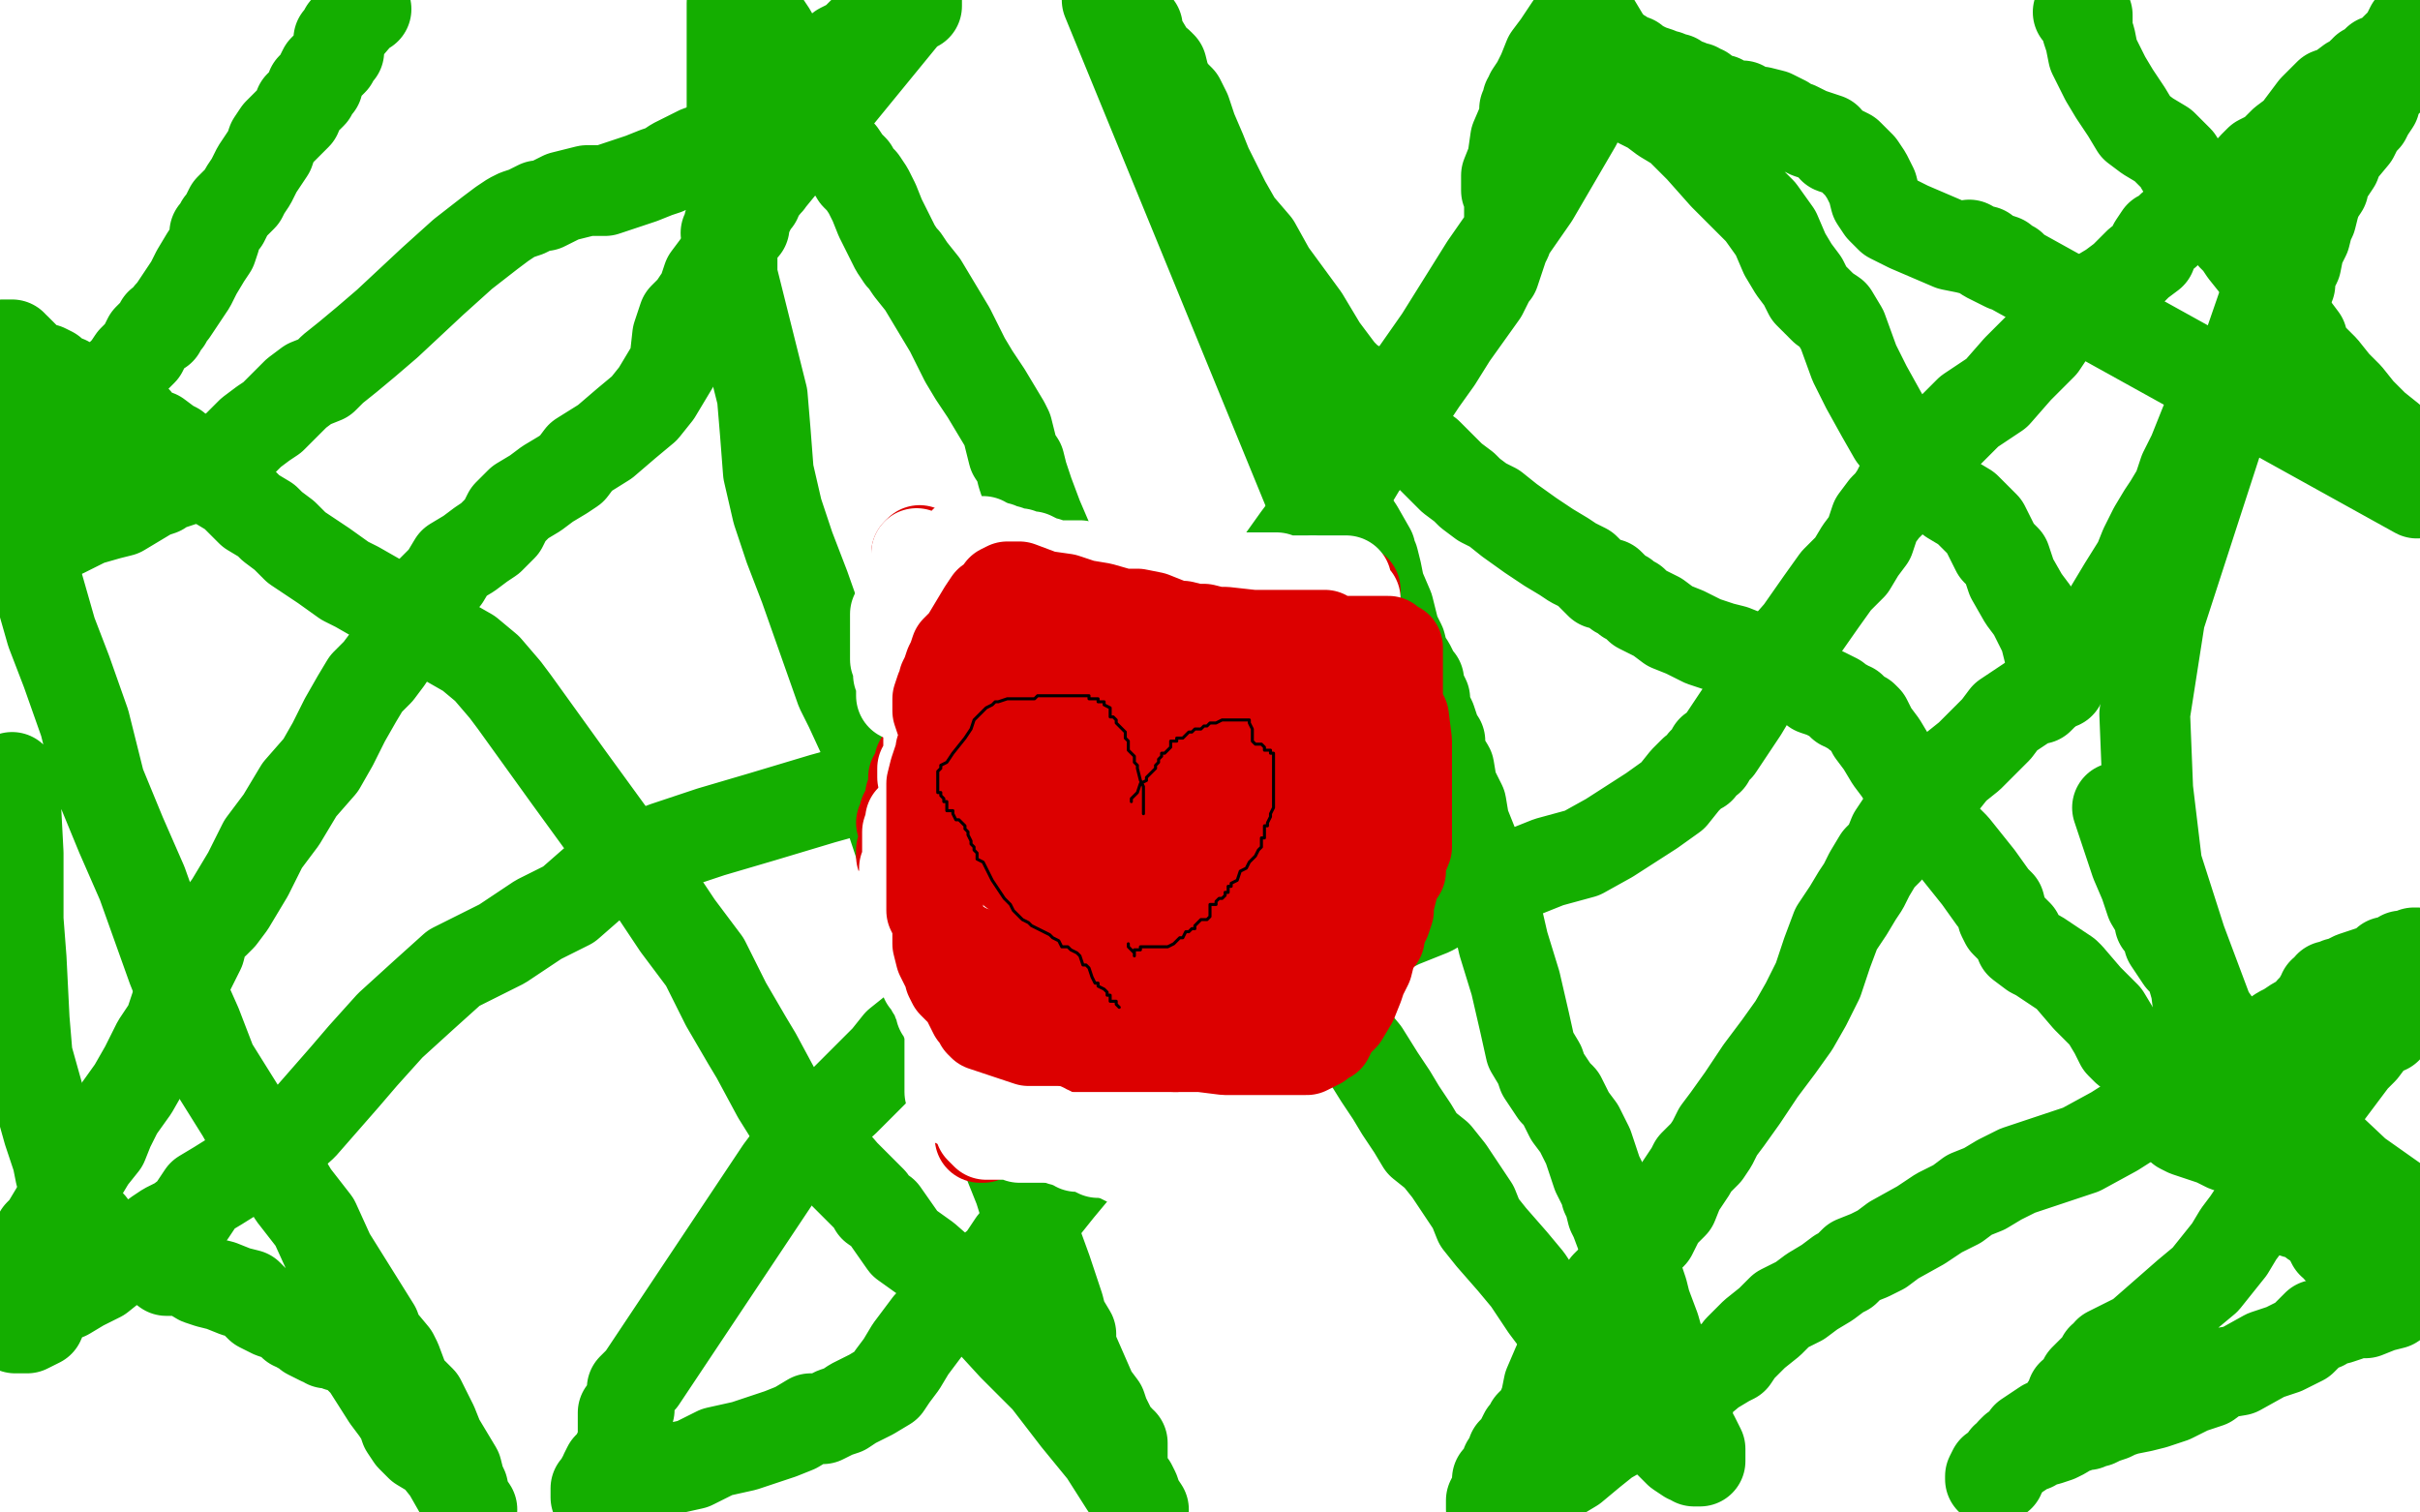
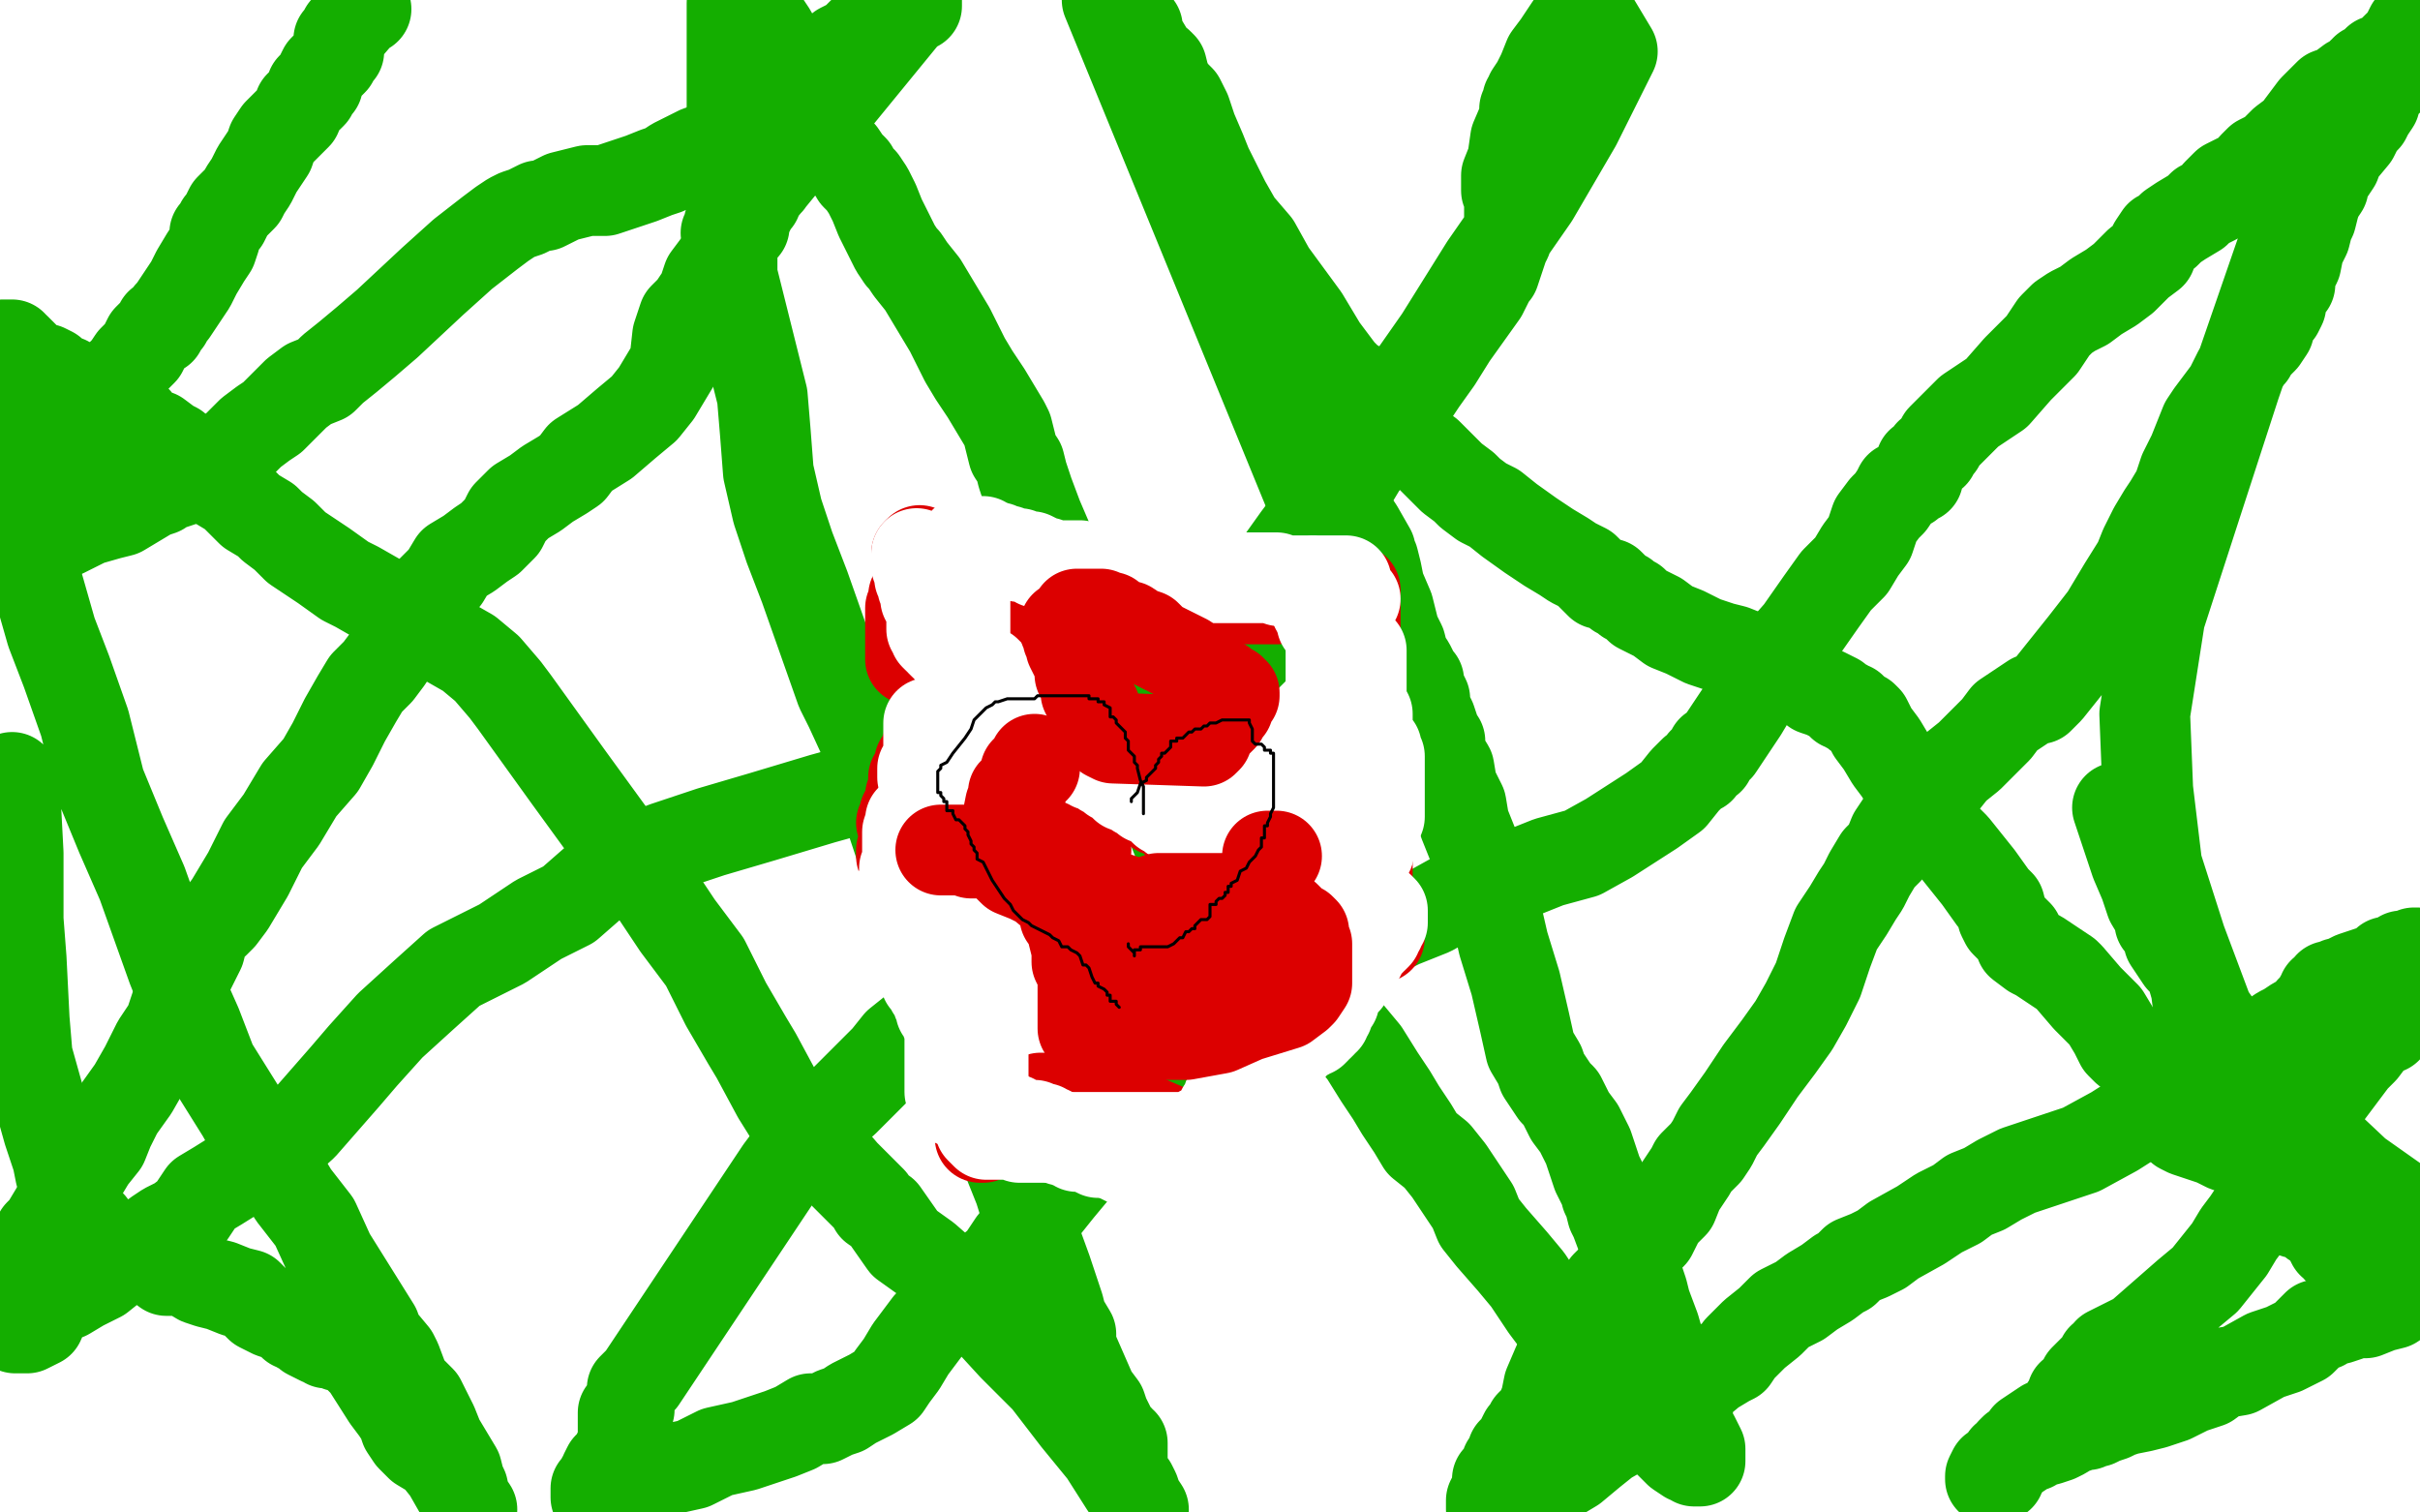
<svg xmlns="http://www.w3.org/2000/svg" width="800" height="500" version="1.1" style="stroke-antialiasing: false">
  <desc>This SVG has been created on https://colorillo.com/</desc>
  <rect x="0" y="0" width="800" height="500" style="fill: rgb(255,255,255); stroke-width:0" />
  <polyline points="121,3 120,3 120,3 114,10 114,10 113,12 113,12 112,13 112,17 111,18 110,20 108,22 107,23 106,25 105,27 105,28 104,28 103,29 103,31 102,32 99,35 98,38 96,40 94,42 92,44 90,47 89,50 87,53 85,56 83,60 81,63 80,65 78,67 76,69 75,71 74,73 73,74 72,76 71,77 71,79 70,82 68,85 65,90 63,94 59,100 57,103 56,104 55,106 53,107 53,109 51,110 49,112 47,116 44,119 42,122 39,125 38,127 37,128 35,130 34,133 32,136 30,138 29,140 28,142 27,144 25,146 25,147 23,149 22,150 22,152 20,152 20,153 20,154 19,156 17,158 14,161 13,163 11,166 10,167 6,172 5,175 3,179 2,182 1,185 0,186 1,186 3,186 4,185 8,182 12,179 16,178 21,176 29,172 36,170 40,169 45,166 50,163 53,162 55,160 57,160 60,159 62,158 65,157 68,155 71,153 73,151 77,149 80,146 83,143 87,140 90,138 92,136 95,133 98,130 102,127 107,125 110,122 115,118 121,113 128,107 143,93 153,84 162,77 166,74 169,72 171,71 174,70 176,69 178,68 180,68 182,67 186,65 190,64 194,63 200,63 206,61 212,59 217,57 220,56 223,54 225,53 227,52 231,50 234,49 238,46 241,44 243,42 245,41 248,40 251,38 253,36 256,34 258,32 260,31 261,29 263,28 265,25 267,24 270,22 272,21 274,20 276,18 278,16 282,14 285,11 289,9 292,7 295,5 296,4 297,4 299,4 300,4 301,3 302,2 303,2 303,1 303,0 240,77 241,75 241,74 243,72 245,63 246,60 248,57 250,54 252,52 254,50 256,49 257,48 258,46 259,46 260,45 261,45 261,46 261,47 260,48 260,49 260,51 259,53 258,54 255,58 254,60 251,63 250,64 250,66 249,66 248,67 248,68 248,69 247,71 246,73 246,75 244,77 242,79 240,81 239,85 237,88 234,92 233,95 232,98 231,99 229,102 226,105 224,111 223,120 220,125 217,130 213,135 207,140 200,146 192,151 189,155 186,157 181,160 177,163 172,166 168,170 167,172 166,174 164,176 162,178 159,180 155,183 150,186 147,191 141,197 137,203 134,208 130,215 128,218 125,222 121,226 118,231 114,238 110,246 106,253 99,261 93,271 87,279 82,289 76,299 73,303 72,304 71,305 70,305 68,306 67,307 67,310 66,314 64,318 61,324 58,333 56,339 52,345 48,353 44,360 39,367 36,373 34,378 30,383 27,388 24,392 21,396 18,401 15,406 13,408 13,410 12,412 11,415 10,418 9,421 9,422 8,424 8,425 7,426 7,428 7,431 7,434 7,435 7,437 6,438 6,439 5,439 6,439 7,439 8,439 9,439 13,437 16,430 22,428 27,425 33,422 38,418 44,414 49,411 52,408 55,406 59,404 63,401 67,395 72,392 80,387 90,381 100,372 107,364 114,356 120,349 129,339 140,329 150,320 160,315 166,312 178,304 188,299 196,292 207,285 220,280 235,275 252,270 272,264 290,259 303,256 312,252 319,247 322,245 325,243 329,241 334,238 340,234 347,229 355,224 364,218 373,215 382,210 390,207 398,206 406,201 409,199 411,198 413,198 414,197 415,196 416,194 418,193 421,190 424,185 429,178 435,170 448,151 462,132 476,112 491,88 507,65 521,41 533,17 524,2 519,9 515,15 512,19 510,24 508,28 506,31 506,32 505,33 505,34 504,36 504,39 501,46 500,53 498,58 498,61 498,63 499,63 499,64 499,65 499,67 499,69 499,71 499,74 498,79 497,81 495,87 494,90 493,91 490,97 485,104 480,111 475,119 470,126 466,132 461,138 456,146 450,154 447,159 444,165 441,168 439,172 436,176 435,179 433,181 432,184 430,187 429,190 426,194 425,196 423,203 421,206 420,208 419,210 417,212 416,213 414,215 412,217 409,219 405,222 400,225 394,229 386,237 382,243 376,252 372,256 369,259 367,262 365,263 363,264 361,264 359,265 357,268 354,273 350,281 348,283 346,287 343,290 341,294 339,297 337,298 336,300 334,303 332,305 330,309 328,313 324,318 320,322 317,326 315,330 311,333 307,337 302,341 297,345 293,350 288,355 283,360 279,364 273,369 271,373 270,374 267,377 264,380 261,383 258,387 212,456 211,457 209,459 209,460 208,464 208,466 206,467 206,469 206,470 206,472 206,473 206,474 206,476 205,479 204,481 203,483 201,485 200,487 200,488 199,489 199,491 198,491 198,492 197,492 197,493 197,494 197,495 198,495 200,494 203,493 206,492 211,489 214,488 220,486 229,484 237,480 246,478 258,474 263,472 268,469 272,469 276,467 279,466 282,464 284,463 288,461 293,458 295,455 298,451 301,446 304,442 307,438 312,434 318,427 325,422 331,417 335,411 342,403 350,393 360,381 377,366 404,343 422,329 438,320 451,311 463,305 473,301 482,296 492,292 502,289 512,285 523,282 532,277 546,268 553,263 557,258 560,255 562,254 563,252 565,251 565,250 566,249 566,248 568,247 570,244 576,235 582,225 588,217 595,209 602,199 607,192 612,187 615,182 618,178 620,172 623,168 625,166 627,163 628,161 630,160 631,160 631,159 632,158 633,158 634,158 634,157 634,156 635,154 635,153 637,152 638,150 639,150 640,148 641,147 642,145 643,144 646,141 651,136 660,130 667,122 675,114 677,111 679,108 682,105 685,103 689,101 693,98 698,95 702,92 704,90 707,87 711,84 712,81 714,78 716,77 718,75 721,73 726,70 728,68 730,67 732,66 733,64 736,61 738,60 742,58 744,57 745,55 747,53 751,51 755,47 759,44 762,40 765,36 768,33 770,31 773,30 777,27 779,26 780,25 781,24 782,24 782,23 783,23 784,22 785,22 785,21 786,20 787,20 789,19 791,17 793,15 795,14 796,11 797,9 798,8 799,6 799,12 798,15 796,17 794,20 793,22 791,23 790,25 790,26 788,28 786,30 785,34 783,37 782,39 780,41 778,45 773,51 772,54 770,57 768,59 768,62 766,65 765,68 764,72 763,74 762,78 760,82 759,87 757,91 757,94 755,96 754,99 754,101 753,103 751,104 750,109 748,112 745,115 744,117 743,118 740,123 739,125 737,129 734,133 731,137 729,140 727,145 725,150 722,156 720,162 717,167 715,170 712,175 709,181 707,186 702,194 696,204 689,213 685,218 681,223 677,228 674,231 672,231 669,233 666,235 663,237 660,241 656,245 651,250 646,254 642,259 635,264 630,270 626,276 624,281 621,284 618,289 617,291 616,293 614,296 611,301 607,307 604,315 601,324 597,332 593,339 588,346 582,354 576,363 571,370 568,374 566,378 564,381 562,383 560,385 559,387 557,390 555,393 553,398 549,402 546,408 545,409 543,409 542,410 541,413 539,416 537,417 536,419 534,422 531,425 529,428 527,432 523,437 521,441 518,446 515,451 512,458 511,463 509,468 506,471 505,473 504,474 503,476 502,478 500,480 500,481 499,483 498,484 497,487 495,489 495,491 494,494 493,496 493,498 493,499 502,498 507,494 512,491 515,488 520,485 526,480 531,476 538,472 548,466 553,462 560,458 566,453 571,450 573,449 575,446 576,445 577,444 578,443 579,442 580,441 585,437 589,433 595,430 599,427 604,424 608,421 610,420 612,418 613,417 618,415 622,413 626,410 635,405 641,401 647,398 651,395 656,393 661,390 667,387 676,384 688,380 699,374 710,367 718,363 728,359 732,356 736,354 741,351 744,348 748,345 751,343 754,341 756,340 759,338 761,337 763,336 764,334 766,333 766,332 767,330 768,330 768,329 768,328 769,328 770,328 770,327 770,326 771,326 773,325 774,325 775,325 776,324 778,323 781,322 784,321 787,320 789,319 789,318 790,318 791,318 794,316 795,316 796,316 798,315 799,315 799,319 798,322 797,327 795,331 792,336 790,339 789,340 789,339 788,339 787,339 787,340 784,343 781,347 778,350 775,354 772,358 769,362 767,365 765,368 765,370 763,372 761,374 760,377 758,379 756,382 755,385 754,387 753,390 751,392 749,395 747,398 746,399 745,401 743,404 740,408 737,413 729,423 723,428 707,442 701,445 699,446 697,447 697,448 696,449 695,449 695,450 695,451 694,452 693,452 692,453 691,454 690,455 689,456 689,457 687,459 687,460 686,461 685,461 685,462 685,464 684,464 684,465 683,465 683,466 682,467 682,468 681,468 680,469 679,470 678,470 678,471 676,471 673,473 670,475 668,478 666,479 665,480 664,482 664,483 663,484 662,485 662,486 661,487 661,488 660,488 659,488 659,489 658,489 658,488 659,486 662,484 663,482 665,482 668,480 669,479 672,478 673,477 677,476 680,475 682,474 685,472 686,472 687,471 689,471 690,471 692,470 693,470 695,469 698,468 700,467 703,466 708,465 712,464 718,462 724,459 730,457 734,454 740,453 749,448 755,446 761,443 764,440 766,438 768,438 771,436 773,436 776,435 778,434 782,434 787,432 791,431 794,429 797,427 799,426 796,400 779,388 762,372 744,355 730,335 721,311 713,286 710,261 709,236 714,204 726,167 739,127 758,72" style="fill: none; stroke: #14ae00; stroke-width: 30; stroke-linejoin: round; stroke-linecap: round; stroke-antialiasing: false; stroke-antialias: 0; opacity: 1.0" />
-   <polyline points="687,4 688,4 688,4 689,4 690,5 690,7 690,10 691,13 692,18 696,26 699,31 703,37 706,42 710,45 715,48 717,50 719,52 720,53 721,55 722,56 723,58 725,61 726,64 728,66 730,67 731,67 733,68 735,71 737,75 738,77 738,78 740,80 742,83 746,88 750,93 753,97 754,102 756,105 758,108 761,112 761,114 764,118 768,122 772,127 776,131 780,136 785,141 790,145 794,150 795,153 797,155 798,156 798,159 798,161 798,162 799,163 651,81 652,82 654,83 657,85 661,87 663,88 664,88 665,88 664,88 663,88 663,87 662,87 662,86 659,85 658,85 656,83 654,83 650,82 645,81 638,78 631,75 625,72 622,69 620,66 619,62 617,58 615,55 613,53 611,51 609,50 606,49 604,46 601,45 598,44 596,43 594,42 593,42 591,41 590,40 588,39 586,38 582,37 579,37 576,35 573,35 570,34 569,33 568,33 567,33 566,33 566,32 564,32 563,30 561,30 561,29 560,29 558,28 557,28 555,27 554,26 553,26 551,25 549,25 548,24 545,23 543,22 541,21 540,20 538,20 536,18 534,18 533,18 532,17 532,16 530,15 530,14 529,14 528,12 527,12 527,11 526,11 526,10 526,11 527,12 528,14 531,18 531,20 533,22 535,25 538,29 540,32 542,34 546,36 550,39 555,42 562,49 570,58 576,64 582,70 587,77 590,84 593,89 596,93 598,97 601,100 603,102 606,104 609,109 613,120 617,128 622,137 626,144 630,149 632,152 634,154 636,158 640,161 645,165 650,168 656,174 660,182 663,185 665,191 669,198 672,202 676,210 678,218 681,226" style="fill: none; stroke: #14ae00; stroke-width: 30; stroke-linejoin: round; stroke-linecap: round; stroke-antialiasing: false; stroke-antialias: 0; opacity: 1.0" />
  <polyline points="700,267 702,273 704,279 706,285 709,292 711,298 714,303 714,305 716,307 716,308 717,309 717,310 717,311 719,314 721,317 724,320 726,327 727,335 728,340 728,343 731,346 732,349 733,356 734,361 736,366 738,369 741,374 744,379 747,385 750,390 752,392 753,394 754,396 756,398 757,399 758,400 759,401 760,401 761,401 763,401 764,401 764,402 765,403 765,404 767,405 768,406 769,407 770,409 771,411 773,412 773,413 774,413 775,414 776,414 777,414 778,414 780,415 781,416 784,418 785,419 786,419" style="fill: none; stroke: #14ae00; stroke-width: 30; stroke-linejoin: round; stroke-linecap: round; stroke-antialiasing: false; stroke-antialias: 0; opacity: 1.0" />
  <polyline points="772,403 771,403 771,403 771,401 771,401 768,397 768,397 765,392 765,392 764,391 764,391 763,391 763,391 763,390 763,389 762,389 762,388 761,388 759,388 756,387 754,386 752,386 749,385 748,384 747,384 746,384 744,383 744,382 742,381 739,380 736,379 732,377 726,375 723,374 721,373 721,372 720,371 720,369 719,368 719,367 717,366 716,364 715,362 713,359 709,353 707,350 703,347 701,345 699,341 696,336 693,333 690,330 684,323 683,322 677,318 674,316 672,315 668,312 668,311 667,309 665,307 663,305 662,303 661,299 659,297 654,290 650,285 646,280 642,276 638,271 635,265 631,260 628,255 625,251 622,246 619,242 617,238 616,237 614,236 613,235 612,234 611,234 610,233 609,233 607,231 605,230 603,229 600,228 598,226 596,225 595,224 594,224 592,223 591,223 589,223 587,223 585,221 583,221 581,219 578,217 573,215 569,214 563,212 557,209 552,207 548,204 542,201 540,199 538,198 537,197 535,196 532,193 529,193 527,191 524,188 520,186 517,184 512,181 506,177 499,172 494,168 490,166 486,163 484,161 480,158 474,152 472,150 469,148 465,144 459,137 455,132 451,129 446,126 443,123 440,119 437,115 434,110 431,105 420,90 415,81 409,74 405,67 401,59 399,55 397,50 394,43 392,37 390,33 387,30 385,26 384,22 383,21 381,20 380,18 377,13 376,11 376,9 375,8 373,6 371,2 369,1 368,1 366,0 455,217 455,218 454,219 454,218 453,217 452,214 451,211 450,207 449,203 447,196 444,189 442,182 440,177 439,171 438,169 437,167 437,166 438,166 439,166 440,166 442,166 444,168 445,170 446,171 447,172 449,175 453,182 453,184 454,185 455,189 456,194 459,201 461,209 463,213 464,217 466,220 468,224 469,225 469,228 470,229 471,231 471,234 473,238 475,244 476,245 476,249 479,254 480,260 483,266 484,272 488,282 491,290 494,299 497,312 501,325 504,338 506,347 509,352 510,355 512,358 514,361 516,363 519,369 522,373 525,379 527,385 528,388 530,392 531,394 531,395 532,397 533,401 534,403 537,411 537,413 538,417 540,420 540,422 541,423 542,424 543,427 544,431 547,439 549,446 552,453 554,457 554,459 554,461 555,462 556,465 558,469 558,472 559,474 560,475 561,477 562,479 562,480 562,481 562,482 562,483 561,483 560,483 559,482 558,482 555,480 553,478 551,476 550,473 548,471 545,469 543,468 541,467 539,465 536,463 533,461 531,460 529,459 528,459 527,457 526,455 524,453 523,450 521,446 520,444 518,441 516,439 514,436 511,432 509,429 505,423 500,417 493,409 489,404 487,399 483,393 479,387 475,382 470,378 467,373 463,367 460,362 456,356 451,348 441,336 435,329 429,323 424,320 420,317 418,315 416,312 413,309 411,305 409,301 406,298 403,295 399,290 397,287 395,284 392,281 389,277 387,272 384,268 381,261 377,251 372,239 367,224 360,212 354,201 352,195 350,190 348,184 346,178 343,171 340,163 338,157 337,153 335,150 333,142 332,140 329,135 326,130 322,124 319,119 316,113 314,109 311,104 308,99 305,94 301,89 299,86 298,85 296,82 295,80 293,76 291,72 289,67 287,63 285,60 283,58 282,56 280,54 278,51 276,49 274,46 272,44 268,39 268,36 267,35 267,34 266,33 265,29 262,25 258,17 255,11 253,8 246,3 245,2 245,1 243,1 242,1 242,2 242,3 242,5 242,9 242,14 242,19 242,22 242,29 242,33 242,38 242,44 242,50 242,61 242,67 242,74 242,87 242,91 246,107 249,119 252,131 253,143 254,156 257,169 261,181 266,194 278,228 281,234 287,247 291,260 300,287 304,297 307,308 310,318 315,329 324,354 326,359 329,370 331,373 333,383 337,393 342,409 346,420 348,426 350,432 351,436 354,441 354,445 361,461 364,465 365,468 367,472 368,474 370,476 370,477 371,477 371,480 371,482 371,483 371,485 371,486 371,487 371,489 372,489 373,490 374,491 375,493 376,496 378,499 377,498 372,491 365,480 356,469 346,456 335,445 324,433 314,423 306,416 299,411 292,401 289,399 288,397 279,388 273,381 265,374 262,370 257,362 250,349 247,344 240,332 233,318 224,306 210,285 204,279 188,257 170,232 167,228 161,221 155,216 148,212 142,209 137,206 131,203 125,198 118,194 114,192 107,187 104,185 101,183 98,181 94,177 90,174 88,172 83,169 80,166 77,163 72,160 68,158 66,157 63,155 61,153 59,151 58,150 58,148 56,147 52,144 51,144 48,142 46,141 45,139 42,138 41,138 39,137 36,135 35,134 33,132 31,132 29,130 25,128 22,126 19,125 17,123 15,122 13,122 11,121 10,120 8,118 7,117 6,116 5,115 4,115 4,114 3,114 2,114 1,114 1,115 1,126 1,138 2,152 6,164 9,182 11,188 17,209 22,222 28,239 33,259 40,276 47,292 52,306 57,320 61,330 65,339 70,352 75,360 80,368 85,377 91,385 97,395 104,404 109,415 114,423 124,439 125,442 130,448 131,450 134,458 137,461 139,463 141,467 143,471 145,476 151,486 152,490 153,492 154,497 156,499 152,493 148,486 144,481 139,478 136,475 134,472 133,469 131,466 128,462 121,451 116,446 115,445 114,445 113,445 112,445 110,444 109,444 108,444 107,443 106,443 104,442 102,441 101,439 99,439 98,438 97,438 96,437 95,436 93,435 90,434 86,432 84,430 82,428 78,427 73,425 69,424 66,423 61,420 58,420 55,420 51,417 48,416 45,414 43,414 42,413 39,412 37,411 36,410 35,410 34,410 33,410 33,409 32,408 31,407 30,405 29,405 29,404 28,403 27,403 26,403 26,402 26,400 24,397 22,393 20,388 19,383 16,374 9,349 8,337 7,317 6,304 6,293 6,282 5,263 4,257" style="fill: none; stroke: #14ae00; stroke-width: 30; stroke-linejoin: round; stroke-linecap: round; stroke-antialiasing: false; stroke-antialias: 0; opacity: 1.0" />
  <polyline points="303,183 304,183 304,183 305,183 305,183 306,183 306,183 306,184 306,184 307,184 307,184 308,184 308,184 309,185 309,185 310,185 311,185 311,186 312,186 313,186 313,187 315,187 316,188 317,188 318,188 319,188 320,188 320,189 322,190 323,190 324,190 325,190 326,190 327,190 328,190 328,191 329,191 330,191 332,191 333,191 334,191 335,191 336,191 337,191 339,192 340,192 341,192 342,192 343,192 344,192 345,192 346,192 347,192 348,192 350,192 351,192 352,192 352,193 354,193 359,194 360,195 362,196 364,196 367,196 370,196 373,196 375,196 377,196 378,197 379,197 380,197 382,198 383,198 384,198 386,198 387,198 388,198 389,198 390,198 391,198 392,198 393,198 394,198 395,198 396,198 398,198 399,198 400,198 401,198 402,198 403,198 404,198 405,198 406,198 407,198 408,198 409,198 410,198 411,198 412,198 413,198 414,198 415,198 416,198 417,198 419,198 420,198 421,198 422,198 423,197 424,197 425,197 426,197 427,197 428,197 429,197 430,197 431,197 432,197 433,197 434,197 435,197 436,197 437,197 438,197 439,197 440,197 441,197 442,197 443,197 444,197 445,197 446,197 447,197 447,196 447,195 448,195 448,196 448,197 448,198 448,200 448,201 448,202 448,203 448,204 448,205 448,206 448,207 448,208 448,209 448,210 448,211 448,212 448,213 448,214 448,215 448,216 448,217 447,218 447,219 447,220 447,221 446,222 446,224 446,225 446,226 446,227 446,228 446,229 446,230 446,231 446,232 446,233 446,234 446,235 446,236 446,237 446,239 446,240 446,241 446,242 446,243 446,244 446,245 446,246 446,247 446,249 446,250 446,251 446,252 447,252 447,253 447,254 447,255 447,256 447,257 447,258 448,259 448,260 448,261 449,263 449,264 449,265 449,267 449,268 450,270 450,271 450,272 451,273 451,274 451,275 452,275 452,276 452,277 452,278 452,279 452,280 452,281 452,282 452,283 452,284 452,285 452,290 452,291 452,292 452,293 452,294 452,295 452,297 452,298 452,299 452,300 452,301 452,302 452,303 452,304 452,305 453,305 454,307 454,308 455,308 456,308 456,310" style="fill: none; stroke: #dc0000; stroke-width: 30; stroke-linejoin: round; stroke-linecap: round; stroke-antialiasing: false; stroke-antialias: 0; opacity: 1.0" />
  <polyline points="304,182 304,183 304,183 304,184 304,184 304,185 304,185 304,186 304,186 304,188 304,188 304,189 304,189 304,191 304,191 304,194 302,197 302,199 302,200 301,201 301,202 301,203 301,205 301,206 301,207 301,208 301,209 301,210 301,212 301,213 301,214 301,217 301,218 302,218 304,218 305,219 305,220 305,221 306,221 307,221 308,221 309,222 309,223 309,225 309,227 309,229 309,232 309,235 309,236 308,237 308,238 308,240 308,241 308,242 307,244 307,245 307,246 306,248 306,249 305,251 304,252 304,254 303,256 302,257 302,258 302,259 302,260 302,261 302,262 301,263 301,264 301,265 300,267 300,268 299,269 299,270 299,271 298,272 299,272 299,273 300,274 300,275 300,276 300,278 300,279 299,279 299,280 299,281 298,281 298,282 298,283 298,283 299,283 299,283 299,285 299,285 300,288 300,288 302,291 302,291 303,293 303,293 304,294 304,294 304,296 304,297 305,299 306,301 306,303 306,304 307,306 307,308 308,309 309,312 309,314 310,316 311,319 312,321 315,323 317,323 319,324 319,326 320,327 320,328 321,329 321,330 322,333 322,335 322,336 322,338 322,339 322,341 322,342 321,345 321,347 321,348 321,349 321,350 321,353 321,356 321,358 321,360 321,362 322,364 322,365 322,366 322,367 323,368 323,369 323,371 323,372 324,372 324,373 324,374 324,375 324,376 325,376 325,373" style="fill: none; stroke: #dc0000; stroke-width: 30; stroke-linejoin: round; stroke-linecap: round; stroke-antialiasing: false; stroke-antialias: 0; opacity: 1.0" />
  <polyline points="446,310 446,311 446,311 446,312 446,312 446,313 446,313 446,315 446,315 446,316 446,316 446,317 446,317 444,318 444,318 444,319 444,320 443,321 442,321 442,322 442,324 440,325 439,327 437,329 437,330 436,331 434,332 433,333 432,334 431,335 430,336 430,337 429,338 429,339 427,340 427,341 426,342 425,343 425,344 424,345 423,346 423,347 423,348 422,348 421,348 420,349 420,350 420,351 419,352 419,354 418,355 416,357 414,360 414,361 413,362 413,363 412,364 412,365 411,366 410,366 410,367 410,368 410,369 409,369 407,370 407,371 406,372 406,373 406,374 406,375 405,376 405,377 405,378 404,378 404,379 403,379 402,379 397,379 392,376 385,373 378,370 373,369 369,368 367,367 364,366 362,365 360,365 358,365 358,364 357,364 356,364 354,363 353,363 351,363 349,363 347,363 344,363 341,364 339,364 338,364 337,364 335,364 334,364 334,365 333,365 332,365 332,366 331,366 330,366 329,366" style="fill: none; stroke: #dc0000; stroke-width: 30; stroke-linejoin: round; stroke-linecap: round; stroke-antialiasing: false; stroke-antialias: 0; opacity: 1.0" />
  <polyline points="319,205 320,205 320,205 321,205 321,205 322,205 322,205 323,205 323,205 324,205 324,205 324,206 324,206 325,206 325,206 326,206 326,207 327,207 328,207 329,207 330,208 331,208 332,209 333,209 335,209 335,210 336,210 336,211 337,212 338,213 339,213 339,214 339,215 340,216 340,217 340,218 340,219 340,220 342,220 342,221 342,222 343,222 343,224 344,224 344,225 345,226 347,228 348,229 349,231 350,233 351,235 352,236 353,237 356,239 357,241 359,242 361,244 363,246 365,248 368,253 368,254 371,257 372,259 373,261 375,262 376,263 378,264 379,265 381,266 383,268 384,268 387,270 390,272 390,273 392,275 393,276 394,276 395,276 397,278 398,278 398,279 400,279 401,280 401,281 403,282 404,282 404,283 405,283 407,285 409,286 409,287 410,288 411,288 412,288 413,288 413,289 414,289 415,289 415,290 416,291 417,292 419,293 422,294 423,296 426,297 427,298 428,298 429,299 430,300 431,300 431,301 432,301 432,302 433,302 434,302 434,303" style="fill: none; stroke: #dc0000; stroke-width: 30; stroke-linejoin: round; stroke-linecap: round; stroke-antialiasing: false; stroke-antialias: 0; opacity: 1.0" />
  <polyline points="323,309 323,308 323,308 324,308 324,308 325,308 325,308 325,307 325,307 327,307 327,307 328,307 328,307 329,307 329,306 330,306 331,306 332,305 333,304 334,304 334,303 335,303 337,301 338,301 339,300 340,299 341,299 342,297 343,297 344,297 345,296 346,295 346,294 347,293 348,293 349,292 350,291 351,291 351,290 351,289 352,288 353,287 354,286 355,285 356,284 356,283 357,283 357,282 358,282 359,281" style="fill: none; stroke: #dc0000; stroke-width: 30; stroke-linejoin: round; stroke-linecap: round; stroke-antialiasing: false; stroke-antialias: 0; opacity: 1.0" />
  <circle cx="343.5" cy="267.5" r="15" style="fill: #dc0000; stroke-antialiasing: false; stroke-antialias: 0; opacity: 1.0" />
  <circle cx="338.5" cy="267.5" r="15" style="fill: #dc0000; stroke-antialiasing: false; stroke-antialias: 0; opacity: 1.0" />
  <polyline points="335,263 334,263 334,263 333,263 333,263 333,265 333,265 332,267 332,267 332,268 332,268 332,269 332,270 332,271 331,272 330,273 330,274 328,277 327,277 326,277 325,277 323,277 324,277 325,277 327,277 329,277 331,275 331,274 333,272 334,269 335,267 337,266 338,264 339,262 340,261 340,260 341,259 341,258 340,258 338,258 334,255 331,252 329,251 329,249 327,247 325,246 323,245 322,244 322,243 322,242 322,240 323,239 323,238 323,237 324,236 325,234 325,233 326,232 326,231 327,231 327,232 327,233 327,234 327,235 327,236 326,240 326,246 326,250 325,254 325,257 325,259 325,262 325,263 325,264 325,266 325,268 325,270 325,272 325,276 325,278 325,282 325,283 325,284 325,286 325,287 325,289 324,293 324,294 324,295 324,296" style="fill: none; stroke: #dc0000; stroke-width: 30; stroke-linejoin: round; stroke-linecap: round; stroke-antialiasing: false; stroke-antialias: 0; opacity: 1.0" />
  <polyline points="303,183 303,184 303,185 303,186 303,187 304,188 304,190 304,191 305,193 305,194 306,196 306,197 306,198 307,199 308,201 308,202 308,203 308,204 308,205 308,206 308,207 308,208 309,208 309,209 309,210 310,211 311,211 311,212 312,213 313,213 313,214 315,215 316,215 316,216 317,217 318,217 319,218 320,218 321,219 322,220 323,220 323,221 324,221 324,222 326,222 327,223 327,224 328,224 329,225 330,226 330,227 331,227 331,228 332,229 332,230 333,231 335,233 336,235 338,236 339,237 340,238 341,238 342,239 343,240 345,242 346,242 347,243 347,244 348,244 348,245 349,245 350,245 350,246 351,246 352,247 353,247 354,247 354,248 355,248 356,249 357,249 357,250 358,250 358,251 359,251 359,252 360,252 361,253 362,253 363,253 364,253 365,254 365,255 366,255 367,256 368,256 368,257 369,257 370,258 371,259 372,259 372,260 373,260 374,260 375,261 376,261 376,262 377,262 378,263 379,263 379,264 380,264 381,264 382,265 383,266 384,267 385,268 386,268 387,269 388,270 389,270 390,271 395,273 396,273 397,274 398,275 399,275 400,276 403,277 405,279 407,280 408,281 409,282 410,282 411,283 413,283 414,284 415,284 416,285 418,285 419,286 420,287 421,287 423,288 424,289 426,290 428,291 430,292 431,292 432,293 434,294 436,294 437,294 438,295 438,296 439,296 440,296 441,296 442,296 443,296 444,296 445,297 446,298 448,299 449,299 451,299 452,300 453,300 454,300 455,300 456,300 457,301 457,304 457,305 456,306 456,307 455,307 455,308 455,309 454,310 453,310 453,311 452,312 451,313 449,317 448,318 448,319 446,320 446,321 445,323 445,324 443,325 443,326 442,326 442,327 442,328 441,328 441,329 441,330 441,331 439,332 439,333 439,334 439,335 438,335 438,336 438,337 437,337 437,338 436,339 435,339 435,340 434,341 433,341 432,341 432,342 431,342 430,343 428,344 427,345 427,346 426,346 425,346 424,347 422,349 421,351 420,351 419,352 418,352 417,353 415,354 414,355 412,356 411,357 410,358 409,359 408,360 407,362 406,363 405,366 404,367 404,368 404,369 403,369 403,370 402,371 402,372 401,372 400,373 399,373 399,374 398,374 397,374 397,375 396,375 395,375 392,376 391,376 390,376 389,376 388,376 387,376 386,376 385,376 384,376 383,376 382,376 381,376 380,376 379,376 378,376 376,376 372,376 368,376 364,376 361,376 357,376 355,376 353,376 351,376 346,376 344,376 343,376 341,376 339,376 338,376 337,376 336,375 335,375 334,375 333,375 332,375 331,375 330,375 329,375 327,375 326,375 324,373 324,372 324,371 324,370 324,369 324,368 324,367 324,366 324,365 324,364 324,363 325,362 325,361 325,360 325,359 325,358 325,356 325,355 325,354 325,352 325,351 325,350 325,349 325,347 325,345 325,344 325,343 325,342 325,340 325,339 325,338 325,337 325,336 325,335 325,334 325,333 326,333 327,331 327,330 328,330 329,329 329,328 329,327 329,326 329,325 329,324 328,323 328,321 327,320 328,320 328,319 328,318 328,317 328,316 328,315 328,314 328,313 328,312 328,311 327,311 327,310 327,309 327,306 326,306 326,304 324,304 324,303 323,302 322,300 322,299 322,298 322,297 322,296 322,295 321,294 320,293 320,292 320,290 320,289 319,288 319,287 319,286 319,285 319,284 319,283 319,282 319,281 319,279 319,278 319,277 319,276 319,275 319,274 319,273 319,272 319,271 318,270 318,269 318,268 317,267 317,266 317,263 317,261 317,260 317,259 317,258 317,256 317,255 317,253 317,252 317,251 317,250 317,249 317,248 317,246 317,244 317,243 317,242 317,240 317,239 317,238 317,236 317,235 317,234 318,234 319,234 319,233 320,232 320,231 320,230 320,229 320,227 320,226 320,225 320,222 320,219 319,216 319,212 319,210 319,206 319,202 319,197 319,193 319,190 319,184 319,182 319,181 319,180 319,179 320,179 321,179 322,179 323,179 325,179 326,180 327,180 328,181 330,181 332,182 333,182 333,183 334,183 335,183 336,183 337,183 337,184 338,184 339,184 340,184 341,184 343,185 343,186 344,186 345,186 346,186 347,187 348,187 350,187 351,187 352,187 353,187 354,187 355,187 357,187 358,188 368,189 374,190 377,191 380,191 384,191 389,191 392,191 399,191 404,191 408,191 412,191 418,191 420,191 422,191 423,192 424,192 425,192 426,192 427,192 428,192 429,192 430,192 431,192 432,192 433,192 434,193 435,193 436,194 437,194 437,195 438,195 439,195 439,196 439,197 439,198 439,199 439,200 439,201 439,203 439,205 439,207 440,209 440,212 440,214 440,217 440,219 440,221 440,225 440,228 440,231 440,234 440,236 440,239 440,240 440,241 440,243 440,244 440,245 441,247 441,250 441,253 441,254 441,256 441,258 441,259 442,260 443,262 444,275 444,276 444,278 444,279 444,280 445,280 445,281 445,282 445,283 445,285" style="fill: none; stroke: #ffffff; stroke-width: 30; stroke-linejoin: round; stroke-linecap: round; stroke-antialiasing: false; stroke-antialias: 0; opacity: 1.0" />
  <polyline points="301,271 301,272 301,272 300,275 300,275 300,276 300,276 300,278 300,278 300,279 300,279 300,280 300,280 300,281 300,283 300,284 300,285 300,286 299,287 299,288 299,290 299,292 298,293 298,295 298,296 298,297 298,298 298,299 299,299 299,300 299,301 299,302 299,303 300,304 300,305 300,306 300,307 301,308 302,309 302,310 302,311 303,311 303,312 303,313 303,314 303,315 303,316 303,317 304,317 304,318 304,319 305,320 305,321 305,322 306,323 306,324 307,324 307,325 308,325 308,326 308,327 309,327 309,328 310,328 310,329 310,330 310,331 311,331 311,332 311,333 311,334 312,334 313,335 313,336 313,337 313,338 314,339 314,341 314,342 314,343 314,344 314,345 314,346 314,347 314,349 314,351 314,352 314,353 314,354 314,355 314,356 314,357 314,358 314,359 314,360 314,361 315,361 315,362 315,363 315,364 316,364 317,364 318,364 320,364 322,365 322,366 323,366 324,366 324,367 326,367 327,367 328,367 329,367 330,367 330,368 331,369 332,369 332,370 334,370 335,370 335,371 335,372 337,372 338,372 340,372 341,372 342,372 343,373 344,373 345,373 346,374 347,374 348,375 349,375 350,376 351,376 351,377 353,377 354,378 355,378 356,379 357,379 358,379 359,379 361,380 363,381 365,381 369,382 371,383 375,385 377,386 380,386 385,387 392,388 396,388 399,388 401,388 403,388 404,388 405,388 406,387 407,387 408,387 408,386 409,385 410,385 410,383 411,383 411,382 411,381 411,380 411,379 412,379 412,378 413,378 414,378 414,376 415,376 415,375 416,374 417,373 418,373 418,372 419,372 420,371 421,369 421,368 421,367 421,363 421,361" style="fill: none; stroke: #ffffff; stroke-width: 30; stroke-linejoin: round; stroke-linecap: round; stroke-antialiasing: false; stroke-antialias: 0; opacity: 1.0" />
  <circle cx="452.5" cy="281.5" r="15" style="fill: #ffffff; stroke-antialiasing: false; stroke-antialias: 0; opacity: 1.0" />
  <polyline points="452,277 452,276 452,276 453,275 453,275 454,274 454,274 455,272 455,272 455,271 455,271 455,270 456,270 456,269 456,268 456,267 456,266 456,265 456,264 456,263 456,262 456,261 456,260 456,259 456,258 456,257 456,256 456,255 456,254 456,253 456,252 456,251 456,250 455,250 455,249 455,248 455,247 453,247 453,246 452,246 452,245 452,244 452,243 452,242 452,241 452,240 452,239 452,238 452,237 452,236 451,235 450,235 450,234 450,233 450,232 450,231 450,230 450,229 450,228 450,227 450,226 450,225 450,224 450,223 450,221 450,220 450,219 450,218 450,216 450,215 447,214 446,213 446,212 445,211 443,210 442,210 441,210 440,209 440,208 439,208 439,207 439,206 438,206 437,206 437,205 437,204 436,203 436,202 436,201 435,201 435,199 435,198 435,197 435,196 435,195 435,194 435,193 435,192 436,192 437,192 439,192 440,192 442,192 443,192 444,192 445,192 445,193 445,194 445,195 445,196 445,197 446,197 447,197 448,198 447,198 446,198 445,198 444,198 443,198 442,198" style="fill: none; stroke: #ffffff; stroke-width: 30; stroke-linejoin: round; stroke-linecap: round; stroke-antialiasing: false; stroke-antialias: 0; opacity: 1.0" />
-   <polyline points="296,203 296,204 296,204 296,205 296,205 296,206 296,206 296,207 296,207 296,209 296,209 296,210 296,210 296,211 296,211 296,213 296,214 296,215 296,216 296,217 296,218 297,218 297,219 297,220 297,221 297,222 297,223 298,224 298,225 298,226 298,227 298,228 298,230 299,230 300,230 301,230 302,231 303,231 304,231 305,231 306,231 306,232 307,233 307,237 307,238 307,239" style="fill: none; stroke: #ffffff; stroke-width: 30; stroke-linejoin: round; stroke-linecap: round; stroke-antialiasing: false; stroke-antialias: 0; opacity: 1.0" />
  <polyline points="307,239 307,241 307,242 307,244 307,246 307,248 307,249 306,253 306,254 305,254 305,255 305,256 305,257" style="fill: none; stroke: #ffffff; stroke-width: 30; stroke-linejoin: round; stroke-linecap: round; stroke-antialiasing: false; stroke-antialias: 0; opacity: 1.0" />
  <polyline points="311,281 312,281 312,281 313,281 313,281 314,281 314,281 315,281 315,281 316,281 316,281 317,281 317,281 318,281 319,281 320,281 321,281 321,282 322,282 323,282 324,282 325,282 326,282 327,282 327,281 327,280 327,279 327,280 328,280 330,282 330,283 332,285 335,288 340,290 344,292 350,297 351,298 352,299 352,300 352,301 352,302 352,303 354,305 354,306 355,310 356,314 356,316 356,318 357,320 358,323 358,324 358,326 358,327 358,329 358,331 358,332 358,339 358,340 359,340 359,341 360,341 361,341 364,341 366,341 375,341 384,342 392,342 403,340 412,336 425,332 429,329 430,328 432,325 432,324 432,319 432,315 432,312 431,310 431,308 430,307 429,307 428,306 427,306 426,305 426,304 425,303 423,302 421,300 419,299 416,299 414,298 412,298 410,298 408,298 406,297 403,297 401,297 399,297 397,297 394,297 391,297 387,297 383,297 380,298 378,299 377,300 375,300 374,301 373,302 371,304 370,305 369,307 368,307 368,309 367,310 366,312 365,313 365,315 365,318 365,319 365,320 365,321 365,324 367,325 368,326 370,326 373,327 375,328 379,329 381,329 382,328 386,327 388,327 395,327 400,327 403,326 405,326 407,323 407,322 407,321 407,320 407,319 407,317 407,315 407,312 405,309 400,306 396,305 394,304 391,304 384,302 380,300 373,298 367,296 361,294 357,293 354,292 350,291 349,290 347,290 346,289 345,289 345,288 343,288 342,287 340,286 339,285 339,284 337,281 334,277 333,276 333,274 333,273 333,272 333,271 334,266 335,265 335,262 336,261 337,260 338,258 339,258 339,257 339,255 340,255 340,254 342,254 342,253 342,251 342,252" style="fill: none; stroke: #dc0000; stroke-width: 30; stroke-linejoin: round; stroke-linecap: round; stroke-antialiasing: false; stroke-antialias: 0; opacity: 1.0" />
  <polyline points="352,207 352,208 352,208 353,209 353,209 353,211 353,211 354,212 354,212 354,214 354,214 355,216 355,216 356,218 356,218 357,220 357,221 357,223 358,224 359,225 359,228 359,229 360,231 361,233 362,234 362,236 362,237 363,238 363,240 364,241 365,242 366,243 368,244 398,245 399,244 399,242 400,241 401,240 404,237 405,235 406,234 406,233 406,232 408,230 408,229 407,229 407,228 405,227 404,226 403,226 401,224 400,223 398,222 395,221 392,218 388,216 382,213 379,210 376,209 373,207 370,207 369,206 367,204 365,204 364,203 362,203 360,203 359,203 357,203 356,203" style="fill: none; stroke: #dc0000; stroke-width: 30; stroke-linejoin: round; stroke-linecap: round; stroke-antialiasing: false; stroke-antialias: 0; opacity: 1.0" />
-   <polyline points="378,215 378,216 378,216 377,216 377,216 375,218 375,218 375,219 375,219 370,230 370,230 364,247 364,249 364,252 363,259 363,262 363,265 363,266 363,268 363,269 363,278 363,280 363,282 363,284 363,285 364,285 365,285 365,286 365,287 365,288 366,288 366,289 366,290 367,290 368,290 369,290 371,290 372,290 373,290 374,290 376,290 379,290 383,288 388,287 389,284 390,281 391,280 392,276 394,270 395,268 395,265 395,261 395,258 395,254 395,250 395,245 395,241 395,238 395,234 393,228 391,225 389,222 386,219 385,218 381,217 376,215 371,214 366,213 359,212 340,216 336,218 330,221 327,224 323,228 320,233 315,241 313,244 311,248 311,249 309,255 308,259 308,262 308,267 308,270 308,275 308,280 308,283 308,288 308,292 308,297 308,301 310,305 310,309 310,312 311,316 312,318 313,320 314,322 314,323 315,325 316,326 318,328 319,329 321,333 322,335 323,336 324,338 325,339 340,344 342,344 346,344 350,344 357,344 365,344 376,345 388,346 397,346 405,347 410,347 414,347 432,347 436,345 437,344 439,343 440,341 441,339 444,336 447,331 449,326 450,323 452,319 453,315 454,312 455,310 456,307 458,304 459,301 459,299 460,295 461,291 463,288 463,285 465,280 465,277 465,275 465,272 465,270 465,267 465,263 465,260 465,255 465,250 465,245 464,237 458,225 455,220 454,218 453,217 453,216 451,216 450,216 449,216 448,215 446,215 445,215 444,215 443,215 442,215 441,215 440,214 438,214 437,214 432,213 427,213 420,213 390,210 376,209 372,209 367,209 358,208 357,208 353,208 347,208 342,208 339,208 338,209 336,210 335,210 333,211 332,212 331,214 328,219 325,224 321,233 318,244 317,246 316,252 316,262 316,267 315,273 313,276 313,279 312,281 311,285 310,286 310,287 310,289 310,292 310,294 310,296 310,297 310,298 310,300 310,301 310,304 310,305 310,306 311,307 313,309 313,310 315,311 318,313 320,314 320,315 323,315 325,317 329,317 331,318 334,319 337,319 340,319 343,319 347,321 349,322 351,322 355,323 357,324 359,324 362,324 365,324 370,324 372,322 380,320 382,320 386,320 391,319 393,318 397,317 402,315 416,309 423,304 430,300 434,297 436,294 439,292 444,286 445,285 446,283 447,280 448,277 450,274 452,270 453,266 454,260 456,255 459,245 461,237 461,235 462,230 462,224 462,218 462,216 462,215 462,214 461,214 460,214 460,213 459,212 458,212 457,212 456,212 455,212 454,212 452,212 448,212 445,212 443,212 441,212 439,211 438,210 436,210 435,210 433,210 431,210 430,210 429,210 427,210 426,210 425,210 424,210 423,210 422,210 421,210 419,210 417,210 416,210 414,210 405,209 403,209 402,209 398,208 395,208 391,207 389,207 388,207 386,206 381,204 376,203 371,203 364,201 358,200 352,198 345,197 337,194 335,194 334,194 333,194 331,195 330,197 327,199 325,202 322,207 319,212 316,215 315,218 314,220 313,223 312,225 312,226 311,228 310,231 310,233 310,235 311,238 312,239 314,239 315,239 319,239 323,239 331,239 337,239 342,239 346,239 350,239 354,239 359,237 363,236 367,233 372,230 372,231 372,232 372,233 372,235 372,237 373,240 374,243 376,249 379,253 380,257 382,259 384,261 385,262 386,262 388,263 389,263 390,263 392,263 394,263 398,263 400,263 404,263 408,263 412,264 415,264 418,266 423,267 428,267 429,266 431,264 434,261 436,259 436,257 437,256 437,255 437,254 437,253 436,253 435,253 432,257 428,259 427,259 426,259 426,258 426,257 429,255 433,249 438,241 442,235 445,232 446,230 447,230 447,229 448,229 448,230 446,230 443,233 437,238 435,241 434,243 433,244 432,244 432,246 430,246 429,246 427,246 426,246 422,248 421,248 418,250 418,249 418,248 418,245 421,239 425,232 427,225 427,222 427,221 427,222 427,223 427,227 425,230 424,233 423,237 421,240 420,243 419,244 418,245 418,246 417,248 416,252 415,256 413,259 412,262 412,265 411,267 411,269 409,272 409,274 408,276 407,277 407,279 407,280 407,281 407,282" style="fill: none; stroke: #dc0000; stroke-width: 30; stroke-linejoin: round; stroke-linecap: round; stroke-antialiasing: false; stroke-antialias: 0; opacity: 1.0" />
  <polyline points="419,283 420,283 420,283 421,283 421,283 422,283 422,283" style="fill: none; stroke: #dc0000; stroke-width: 30; stroke-linejoin: round; stroke-linecap: round; stroke-antialiasing: false; stroke-antialias: 0; opacity: 1.0" />
  <polyline points="374,265 374,264 374,264 376,262 376,262 377,259 377,259 379,258 379,258 379,257 379,257 380,256 381,255 382,254 382,253 383,252 383,251 384,250 384,249 385,249 386,248 387,247 387,246 387,245 389,245 389,244 390,244 391,244 392,243 393,242 394,242 395,241 397,241 398,240 399,240 400,239 401,239 402,239 404,238 406,238 408,238 409,238 410,238 411,238 412,238 413,238 413,239 414,241 414,244 414,245 415,246 416,246 417,246 418,247 418,248 419,248 420,248 420,249 421,249 421,250 421,252 421,253 421,254 421,255 421,256 421,257 421,258 421,259 421,260 421,262 421,263 421,264 421,265 421,266 421,267 420,269 420,270 419,272 419,273 418,273 418,275 418,277 417,277 417,278 417,279 417,280 416,281 415,283 414,284 413,285 412,287 410,288 409,291 407,292 407,293 406,293 406,294 406,295 405,295 405,296 404,297 403,297 402,298 402,299 400,299 400,300 400,301 400,302 400,303 399,304 398,304 397,304 396,305 395,306 395,307 394,307 393,308 392,308 391,310 390,310 389,311 388,312 386,313 385,313 382,313 380,313 379,313 378,313 377,313 377,314 376,314 375,314 375,315 375,316 375,315 374,314 373,313 373,312" style="fill: none; stroke: #000000; stroke-width: 1; stroke-linejoin: round; stroke-linecap: round; stroke-antialiasing: false; stroke-antialias: 0; opacity: 1.0" />
  <polyline points="378,269 378,268 378,268 378,267 378,266 378,265 378,262 378,260 377,258 376,254 376,253 375,252 375,251 375,250 374,249 373,248 373,247 373,245 372,244 372,243 372,242 371,241 370,240 369,239 369,238 368,237 367,237 367,236 367,234 365,233 365,232 364,232 363,232 363,231 362,231 361,231 360,231 360,230 359,230 354,230 353,230 352,230 351,230 350,230 349,230 347,230 346,230 345,230 344,230 343,230 342,231 341,231 340,231 339,231 337,231 336,231 334,231 333,231 330,232 329,232 328,233 326,234 324,236 322,238 321,241 319,244 315,249 313,252 311,253 311,254 310,255 310,256 310,257 310,258 310,260 310,261 310,262 311,262 311,263 312,264 312,265 313,265 313,266 313,267 313,268 315,268 315,269 316,271 317,271 318,272 319,273 319,274 320,275 320,276 321,278 321,279 322,280 322,281 323,282 323,284 325,285 326,287 328,291 330,294 332,297 334,299 335,301 337,303 338,304 340,305 341,306 343,307 345,308 347,309 348,310 350,311 351,313 353,313 354,314 356,315 357,316 358,319 359,319 360,320 361,323 362,325 363,325 363,326 365,327 366,328 366,329 367,329 367,331 369,331 369,332 370,333" style="fill: none; stroke: #000000; stroke-width: 1; stroke-linejoin: round; stroke-linecap: round; stroke-antialiasing: false; stroke-antialias: 0; opacity: 1.0" />
</svg>